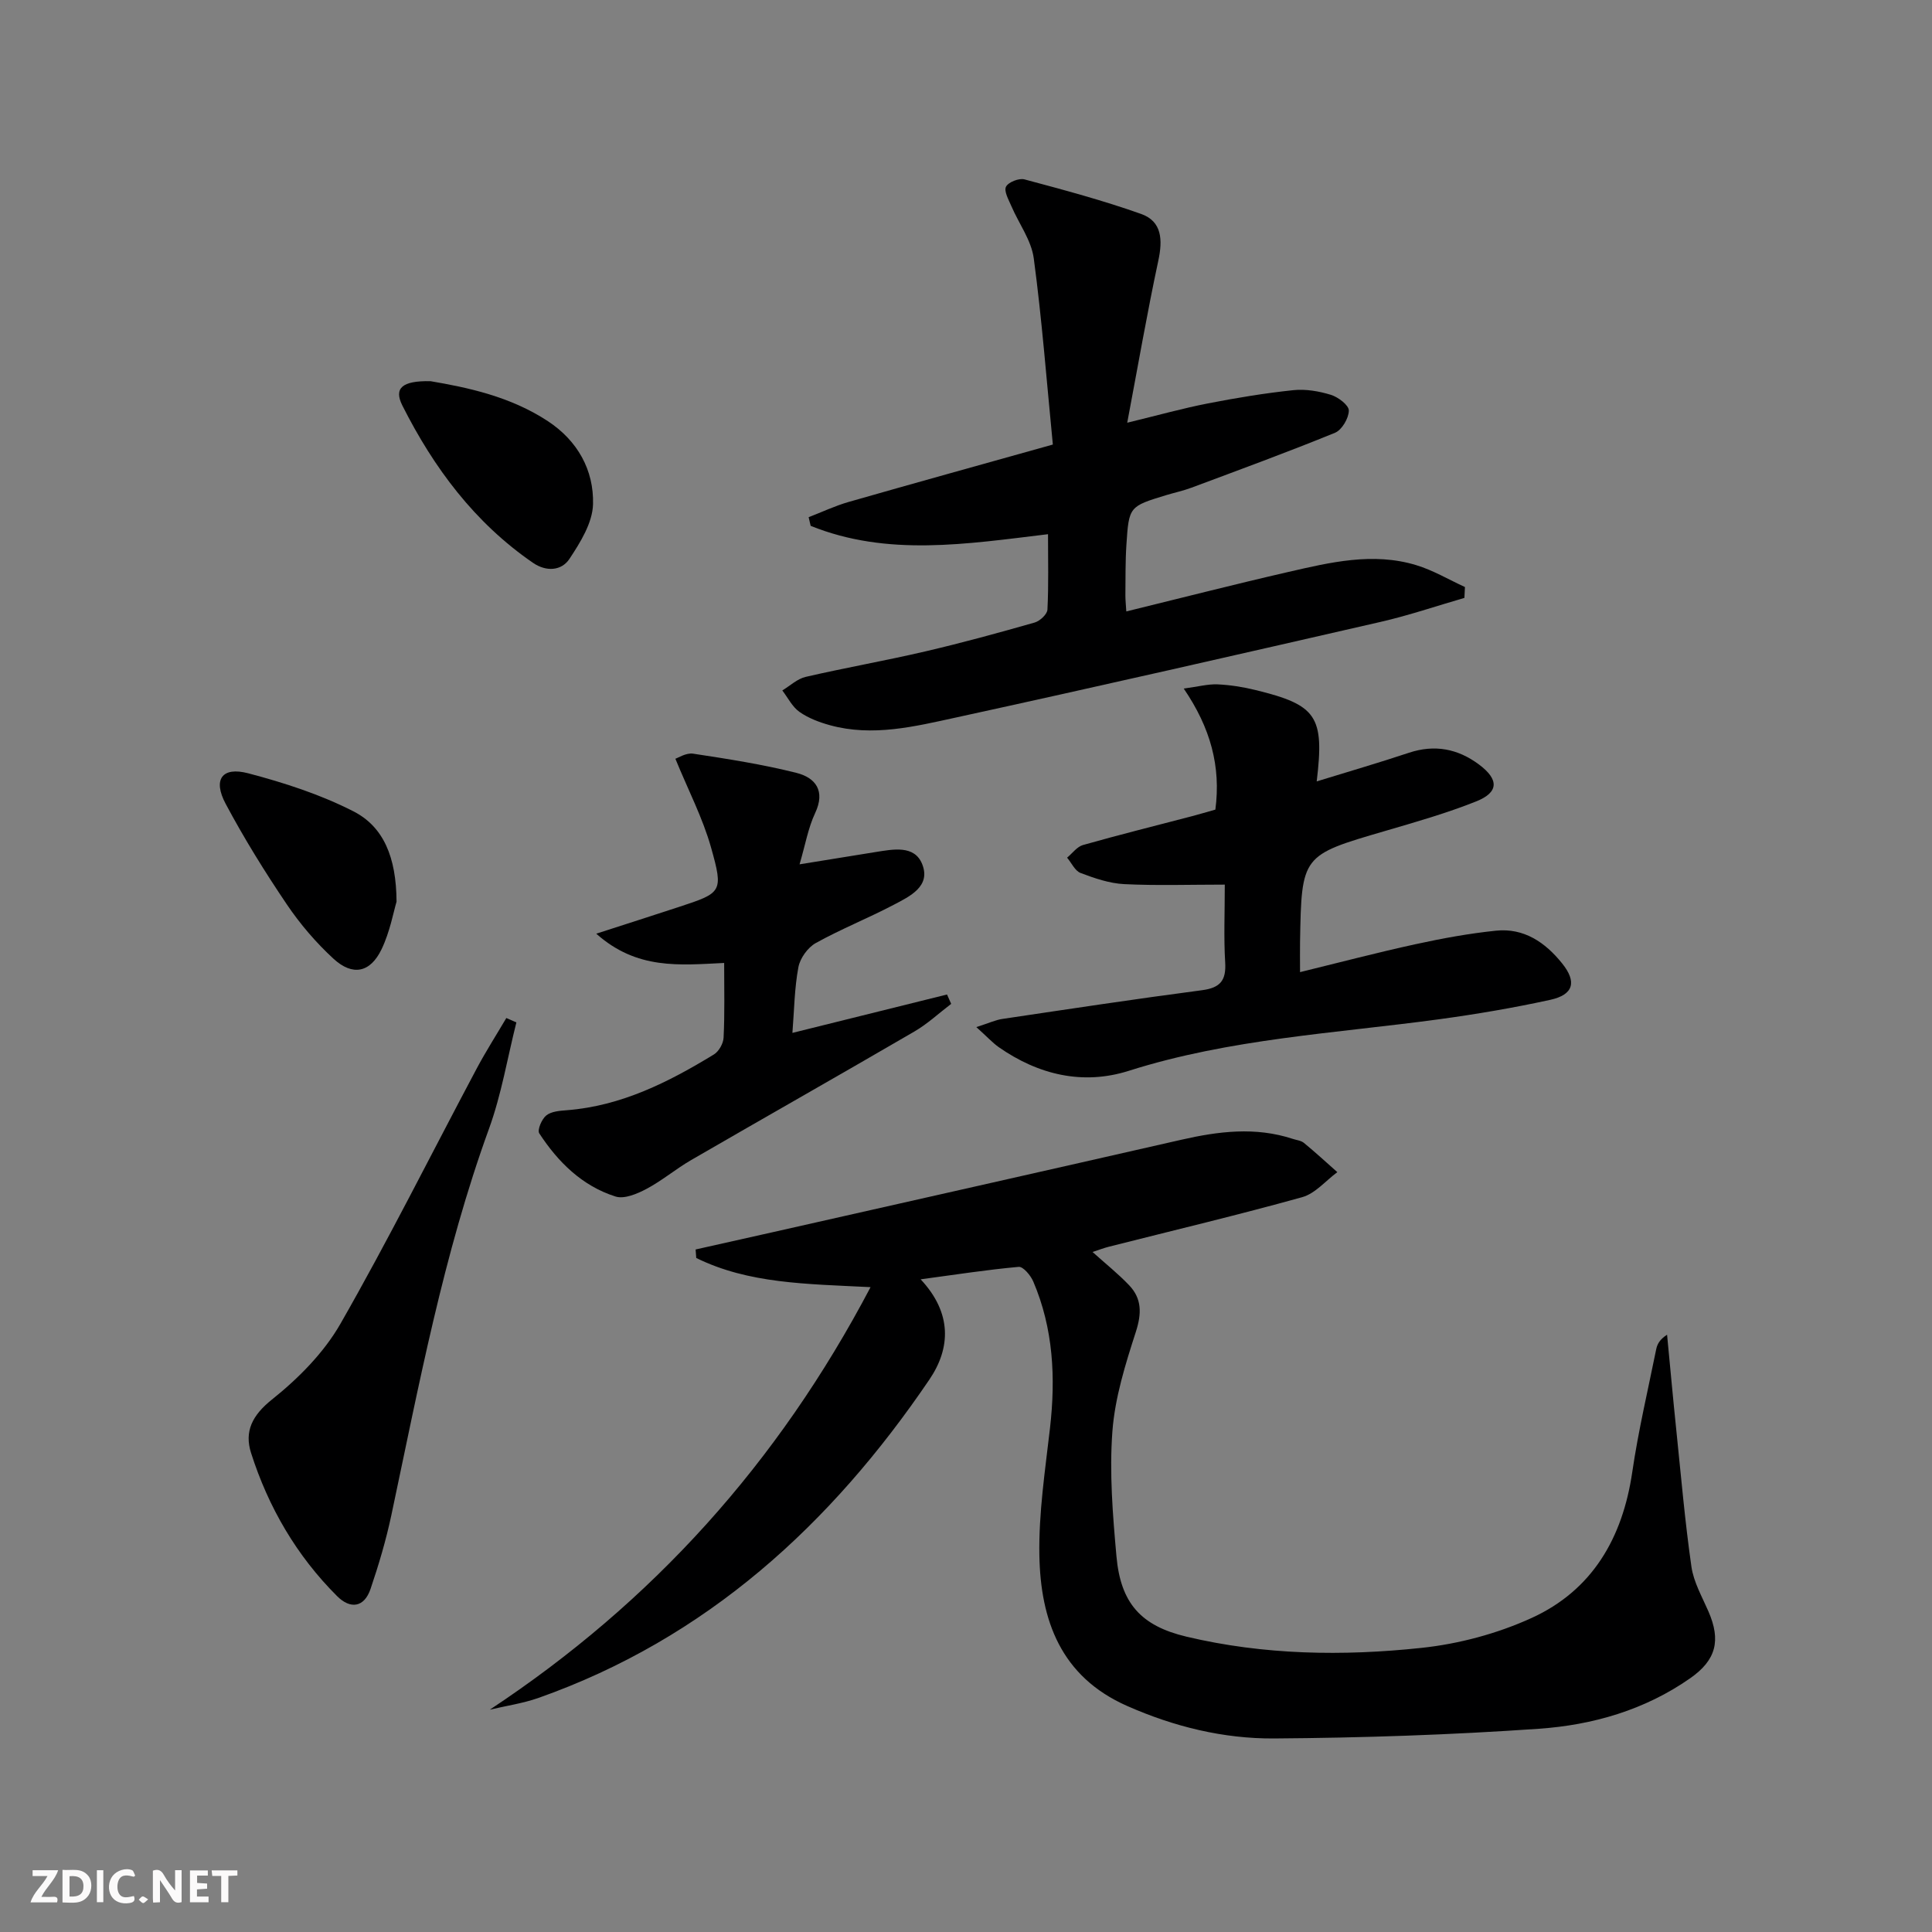
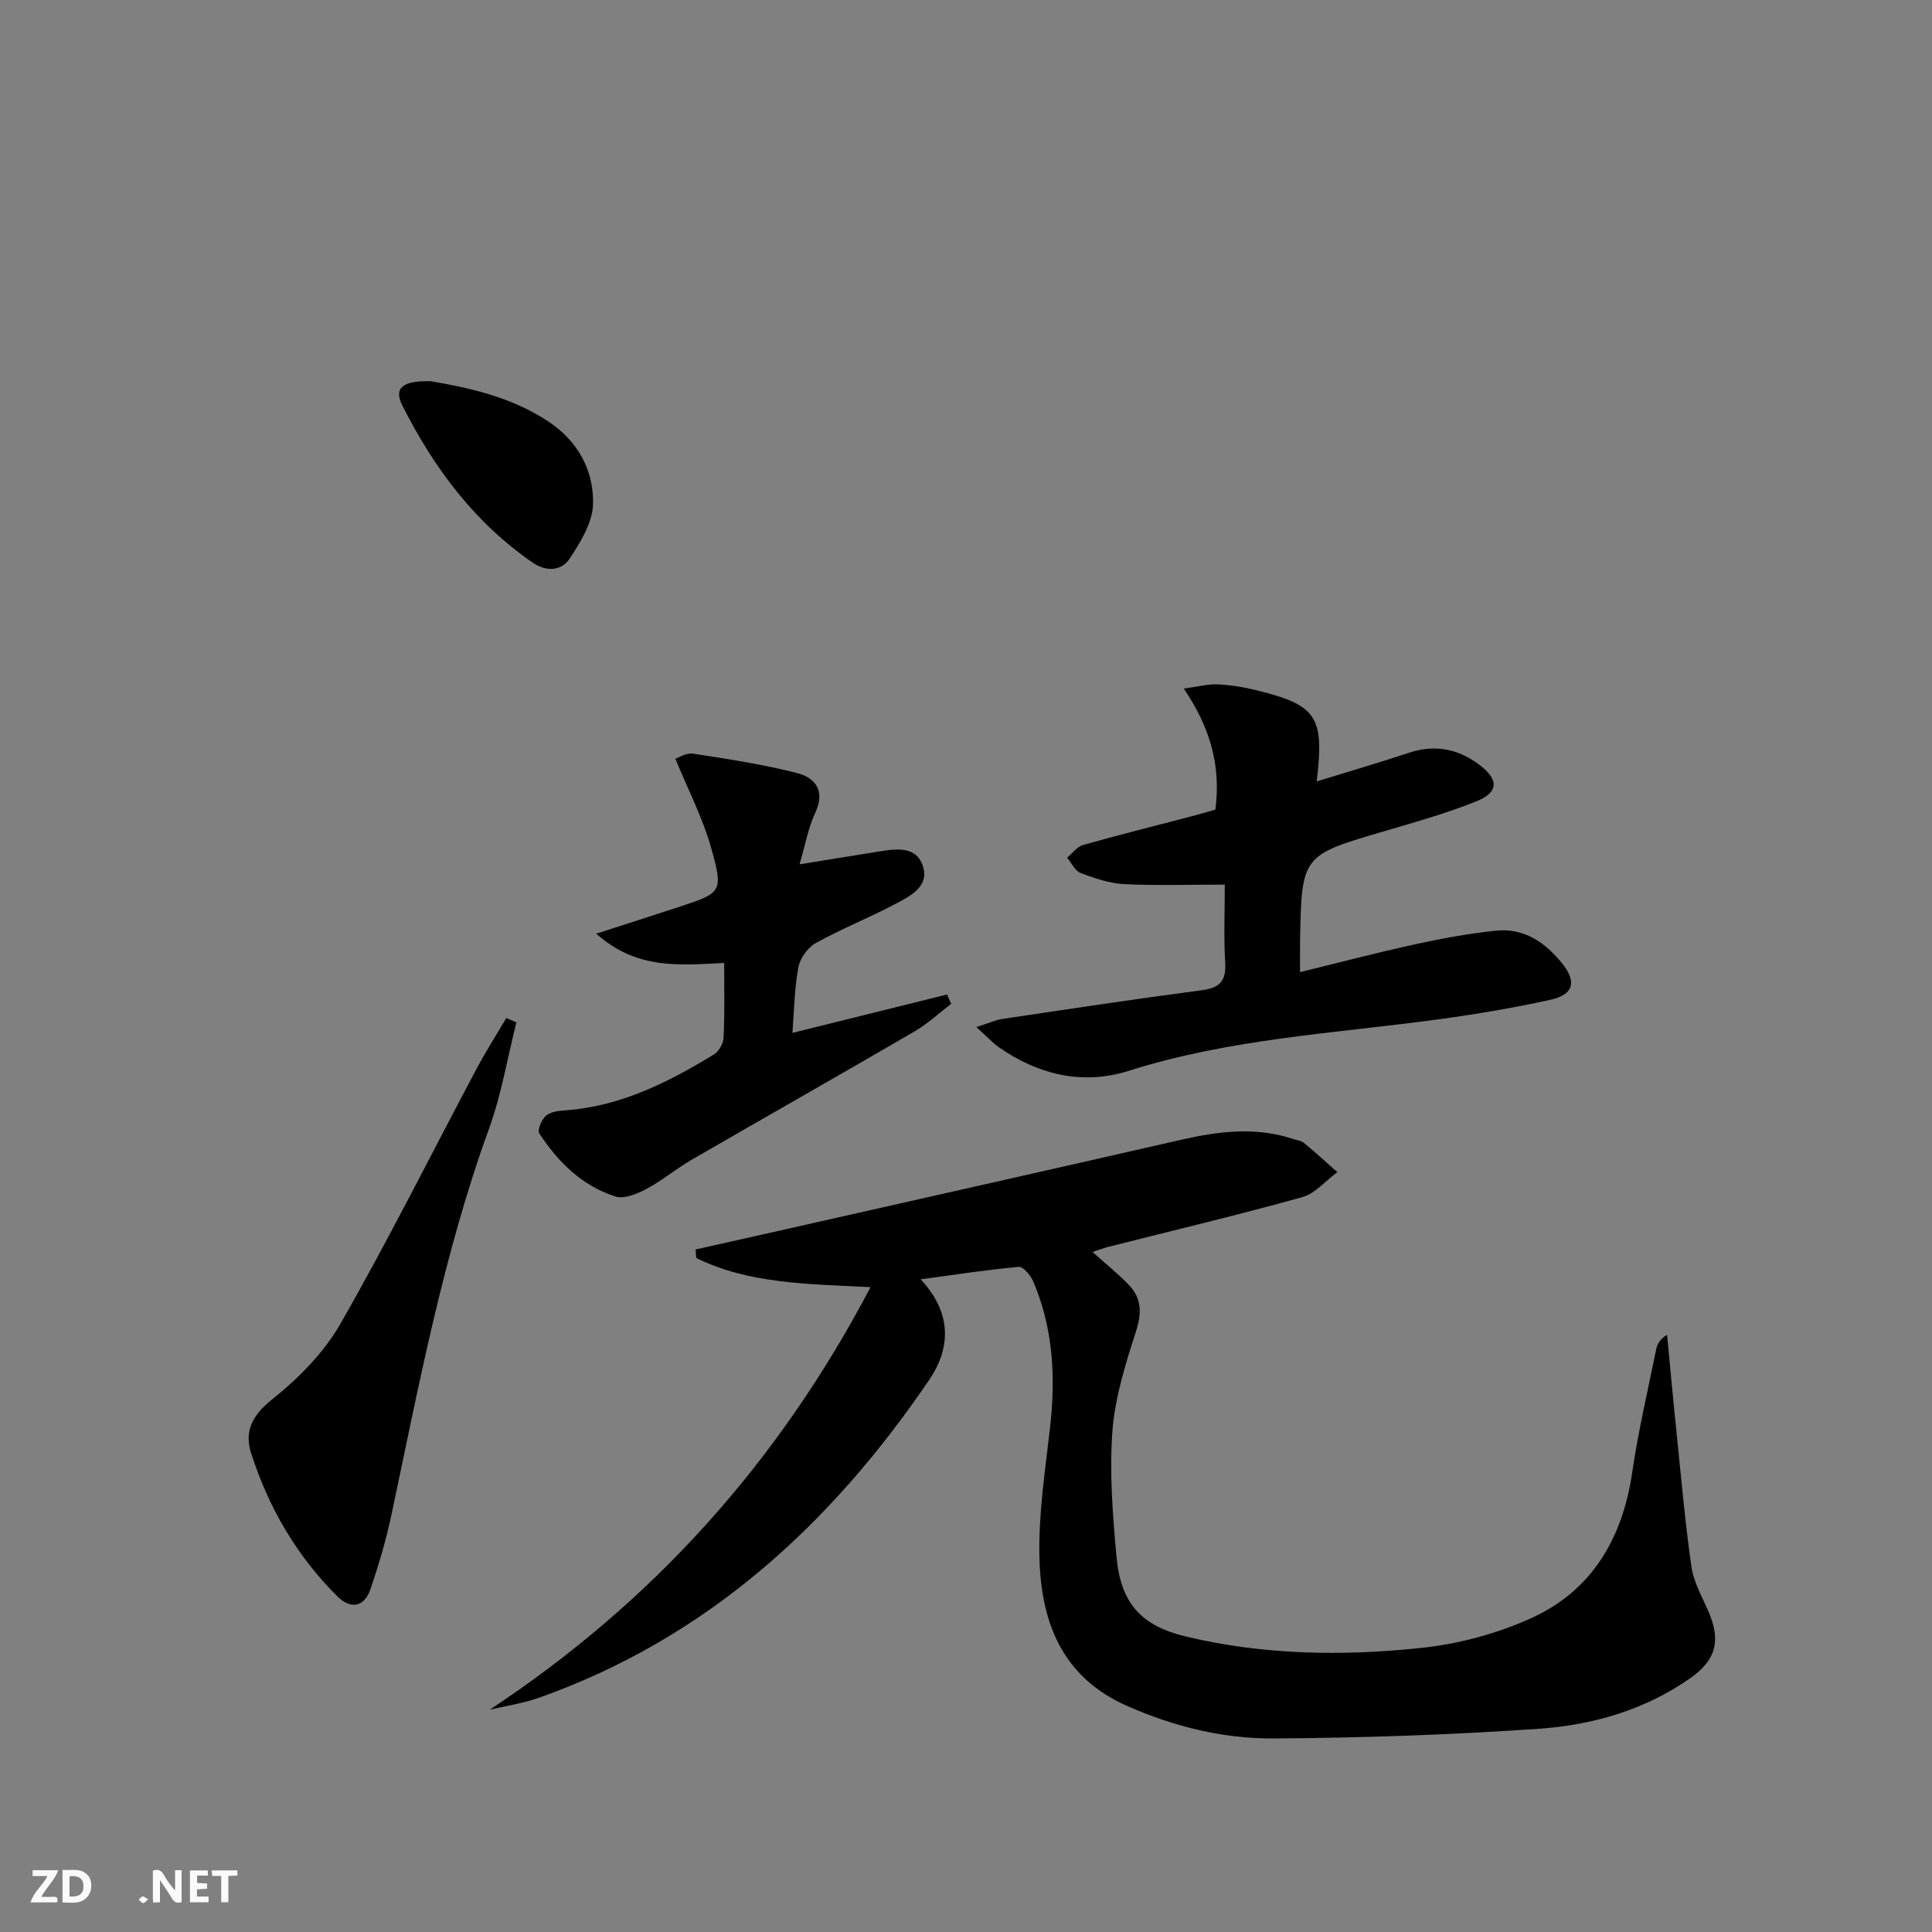
<svg xmlns="http://www.w3.org/2000/svg" enable-background="new 0 0 400 400" viewBox="0 0 400 400">
  <rect x="0" y="0" width="400" height="400" fill="#808080" stroke="none" />
  <g fill="#fbfafa">
    <path d="m37.59 393.81c-.92.31-1.52.05-2-.78-.7-1.2-1.52-2.34-2.47-3.78v4.59c-.55.03-.95.05-1.41.07-.03-.37-.06-.64-.06-.91 0-1.91 0-3.81 0-5.7 1.13-.41 1.77-.03 2.29.91.62 1.11 1.38 2.14 2.31 3.19v-4.2h1.35v6.61z" />
    <path d="m12.94 393.88v-6.75c1.9.19 3.93-.54 5.37 1.29.8 1.01.78 2.88.03 3.97-1.37 1.97-3.4 1.51-5.4 1.49m1.45-1.22c2.04.12 2.92-.58 2.89-2.21-.03-1.51-.98-2.19-2.89-2z" />
    <path d="m11.81 393.87h-5.49c.68-2.18 2.47-3.48 3.51-5.45h-3.08v-1.21h5.29c-.71 2.13-2.44 3.48-3.47 5.51.86 0 1.63.04 2.39-.01.79-.05 1.14.21.85 1.16" />
    <path d="m39.33 393.86v-6.61h3.7v1.07h-2.22v1.52c.68.04 1.34.09 2.07.13v1.07c-.72.05-1.38.09-2.1.14v1.48h2.4v1.19h-3.85z" />
-     <path d="m27.71 388.56c-1.15-.3-2.46-.61-3.1.64-.37.73-.41 1.93-.06 2.67.63 1.35 1.99.93 3.17.68.35.94-.01 1.32-.93 1.46-1.62.25-3.05-.27-3.76-1.48-.73-1.25-.6-3.03.31-4.17.88-1.11 2.71-1.7 4-1.16.32.13.44.74.65 1.12-.1.08-.19.16-.28.24" />
    <path d="m49.15 387.24v1.07c-.59.02-1.17.05-1.87.08v5.44h-1.48v-5.44h-1.85c-.05-.4-.08-.73-.13-1.15z" />
-     <path d="m20.06 387.21h1.33v6.62h-1.33z" />
+     <path d="m20.06 387.21h1.33h-1.33z" />
    <path d="m30.68 393.25c-.49.38-.8.79-1.05.76-.32-.05-.6-.45-.9-.7.26-.24.51-.64.8-.67.29-.04.62.3 1.15.61" />
  </g>
  <path d="m101.41 353.97c33.65-22.24 59.63-50.98 78.83-87.48-13.36-.67-25.26-.71-36.09-6.04-.04-.59-.09-1.17-.13-1.76 5.34-1.2 10.68-2.39 16.02-3.59 28.17-6.36 56.35-12.7 84.51-19.12 7.71-1.76 15.37-2.73 23.09-.19.79.26 1.73.34 2.33.84 2.36 1.94 4.62 4.02 6.91 6.05-2.41 1.78-4.58 4.43-7.27 5.18-13.25 3.69-26.65 6.87-39.99 10.25-1.08.27-2.13.68-3.42 1.1 2.71 2.44 5.3 4.5 7.57 6.88 2.66 2.79 2.61 5.86 1.4 9.64-2.17 6.72-4.34 13.65-4.86 20.62-.64 8.56.07 17.28.84 25.87.87 9.69 5.05 14.39 14.48 16.63 16.03 3.81 32.39 4.06 48.64 2.33 7.76-.82 15.71-2.95 22.8-6.18 12.61-5.74 18.87-16.58 20.87-30.21 1.25-8.53 3.24-16.95 4.95-25.4.21-1.07.72-2.07 2.26-3.05.64 6.62 1.23 13.24 1.92 19.85.97 9.4 1.78 18.82 3.12 28.17.46 3.2 2.21 6.24 3.53 9.28 2.6 5.99 1.61 10.05-3.78 13.82-9.4 6.58-20.2 9.69-31.34 10.46-18.23 1.27-36.54 1.88-54.81 2.01-10.49.07-20.71-2.43-30.45-6.74-13.72-6.06-17.92-17.75-18.15-31.23-.15-8.75 1.2-17.55 2.2-26.29 1.19-10.42.7-20.6-3.46-30.34-.54-1.27-2.09-3.12-3.02-3.04-6.56.59-13.08 1.61-20.3 2.58 6.52 6.97 6.25 14.22 1.8 20.77-20.37 30.01-46.13 53.6-80.96 65.91-3.25 1.13-6.7 1.63-10.04 2.42z" fill="#000001" />
-   <path d="m233.19 126.59c11.29-2.76 22.34-5.6 33.45-8.15 8.74-2.01 17.6-4.15 26.55-1.44 3.51 1.06 6.75 3 10.11 4.54-.04.75-.07 1.5-.11 2.25-5.79 1.67-11.51 3.63-17.37 4.97-29.27 6.71-58.54 13.39-87.88 19.79-8.55 1.86-17.25 4.03-26.1 1.6-2.21-.61-4.47-1.46-6.32-2.76-1.49-1.05-2.39-2.93-3.55-4.44 1.61-.97 3.1-2.41 4.84-2.81 8.23-1.9 16.56-3.36 24.79-5.28 7.59-1.77 15.11-3.83 22.61-5.97 1.09-.31 2.6-1.71 2.65-2.67.26-5.12.12-10.25.12-15.62-16.83 2.02-33.24 4.69-49.14-1.73-.14-.6-.28-1.19-.42-1.79 2.75-1.06 5.44-2.34 8.26-3.15 13.71-3.93 27.45-7.73 42.3-11.89-1.29-13.2-2.26-25.92-3.95-38.55-.5-3.75-3.09-7.2-4.64-10.82-.56-1.31-1.57-3.08-1.11-4.01.48-.95 2.69-1.82 3.82-1.52 8.12 2.17 16.26 4.35 24.17 7.16 4.33 1.54 4.46 5.39 3.55 9.65-2.31 10.79-4.19 21.67-6.44 33.57 6.51-1.58 11.57-3 16.72-4 5.85-1.14 11.75-2.12 17.67-2.74 2.55-.27 5.32.21 7.79.97 1.51.47 3.72 2.15 3.7 3.26-.02 1.59-1.44 4.01-2.86 4.59-9.81 4.01-19.76 7.65-29.69 11.36-1.7.64-3.5 1.02-5.25 1.55-7.67 2.34-7.73 2.34-8.25 10.28-.23 3.49-.17 6.99-.21 10.49 0 .98.11 1.97.19 3.31z" fill="#000001" />
  <path d="m202.14 212.65c2.69-.86 4-1.49 5.39-1.69 13.78-2.05 27.55-4.14 41.35-5.95 3.8-.5 5.01-2.05 4.78-5.78-.31-5.11-.08-10.26-.08-16.08-7.3 0-14.07.23-20.81-.1-3.06-.15-6.15-1.21-9.05-2.31-1.16-.44-1.87-2.08-2.79-3.17 1.09-.9 2.05-2.27 3.3-2.62 7.49-2.12 15.04-4 22.57-5.97 1.59-.42 3.16-.89 4.83-1.36 1.17-8.93-.99-16.91-6.55-25.06 2.99-.4 5-.95 6.99-.87 2.63.12 5.29.54 7.85 1.17 12.72 3.1 14.31 5.42 12.69 18.92 6.55-2.02 12.85-3.85 19.07-5.92 5.35-1.78 10.15-.85 14.55 2.44 4.13 3.09 4.1 5.75-.6 7.62-6.13 2.45-12.53 4.27-18.88 6.13-17.26 5.04-17.28 4.99-17.59 23-.03 1.81 0 3.62 0 6.22 8.26-2.02 16.04-4.07 23.9-5.78 5.49-1.2 11.05-2.22 16.64-2.8 5.81-.61 10.22 2.41 13.72 6.77 3.08 3.83 2.38 6.49-2.48 7.55-7.6 1.66-15.3 2.97-23.01 4.02-21.51 2.92-43.28 4.02-64.22 10.67-9.52 3.02-18.73.83-26.95-4.91-1.29-.92-2.38-2.13-4.62-4.14z" fill="#000001" />
  <path d="m149.93 199.37c-9.27.44-18.05 1.45-26.48-6.06 6.49-2.1 11.77-3.78 17.03-5.51 8.98-2.95 9.35-3.06 6.73-12.35-1.71-6.08-4.7-11.81-7.38-18.36.55-.17 2.22-1.27 3.68-1.05 7.17 1.09 14.38 2.21 21.4 3.98 3.91.99 6.04 3.69 3.85 8.33-1.45 3.08-2.03 6.57-3.22 10.6 5.75-.93 10.73-1.75 15.71-2.54 3.63-.57 8.08-1.51 9.68 2.5 1.84 4.61-2.58 6.68-5.92 8.43-5.29 2.78-10.88 5-16.1 7.9-1.66.92-3.26 3.14-3.61 5-.82 4.35-.86 8.84-1.24 13.61 11.03-2.74 21.52-5.34 32.01-7.95.29.65.57 1.29.86 1.94-2.53 1.92-4.89 4.14-7.61 5.72-15.37 8.95-30.84 17.71-46.23 26.62-3.16 1.83-5.99 4.24-9.21 5.95-1.93 1.03-4.61 2.17-6.43 1.6-6.91-2.18-11.91-7.13-15.8-13.08-.45-.69.51-2.96 1.45-3.71 1.04-.84 2.79-.97 4.25-1.08 11.29-.88 21.04-5.8 30.46-11.55 1.02-.62 1.95-2.27 2-3.48.25-4.94.12-9.92.12-15.46z" fill="#000001" />
  <path d="m106.91 211.68c-1.85 7.34-3.09 14.91-5.66 21.99-9.45 26.01-14.5 53.08-20.22 80.01-1.1 5.17-2.61 10.28-4.31 15.28-1.31 3.87-4.18 4.25-6.93 1.5-8.39-8.37-14.23-18.41-17.81-29.64-1.41-4.41.2-7.77 4.31-11.05 5.46-4.36 10.75-9.68 14.19-15.69 9.91-17.31 18.82-35.19 28.19-52.8 1.9-3.58 4.1-7.01 6.16-10.51.69.3 1.38.61 2.08.91z" fill="#000001" />
  <path d="m89.14 78.92c7.62 1.3 16.51 3.15 24.31 8.29 6.14 4.05 9.52 10.13 9.33 17.18-.1 3.85-2.62 7.91-4.89 11.33-1.63 2.46-4.77 2.7-7.52.82-12.09-8.3-20.56-19.67-27.06-32.57-1.8-3.58-.12-5.17 5.83-5.05z" fill="#000001" />
-   <path d="m82.1 186.69c-.62 2.05-1.35 6.19-3.1 9.84-2.34 4.86-5.98 5.61-9.95 1.97-3.63-3.34-6.93-7.2-9.69-11.29-4.54-6.72-8.83-13.64-12.64-20.79-2.69-5.04-.76-7.74 4.66-6.32 7.43 1.95 14.9 4.37 21.72 7.84 6.31 3.19 8.95 9.52 9 18.75z" fill="#000001" />
</svg>